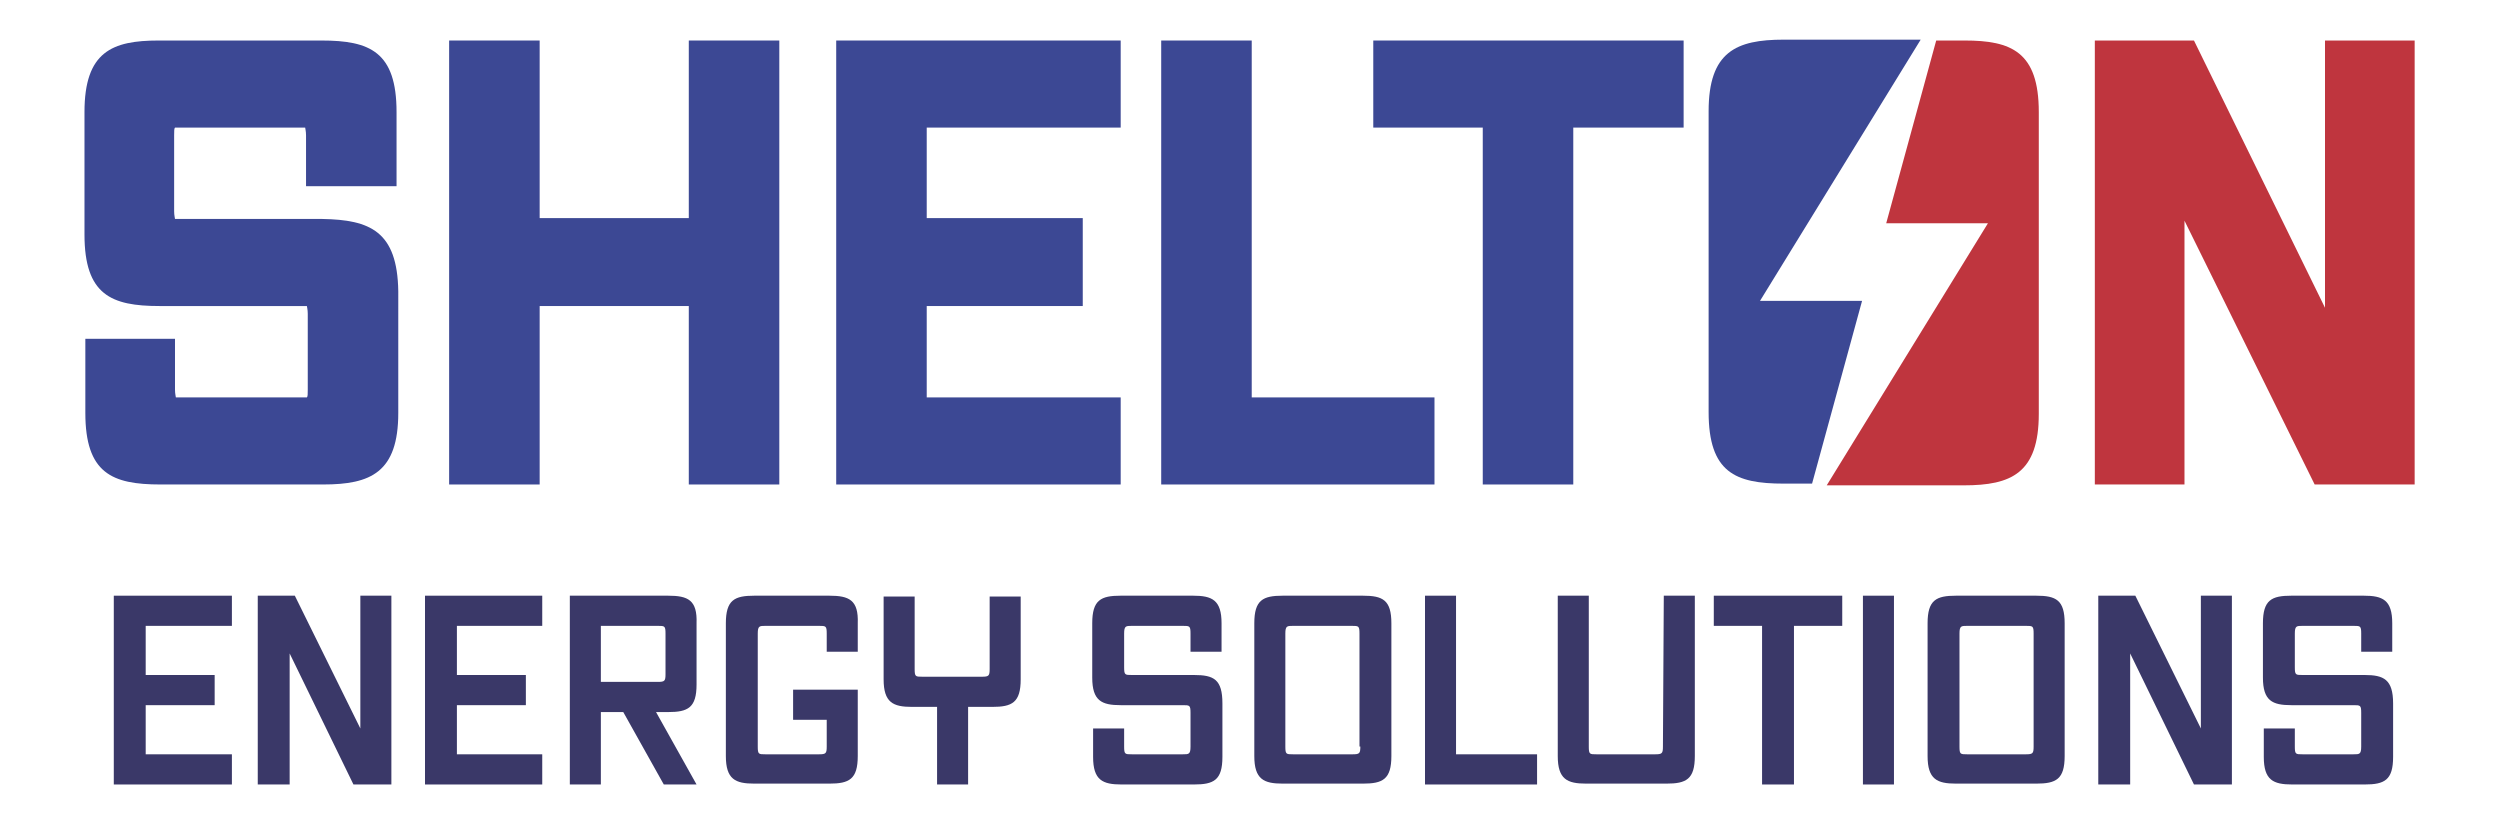
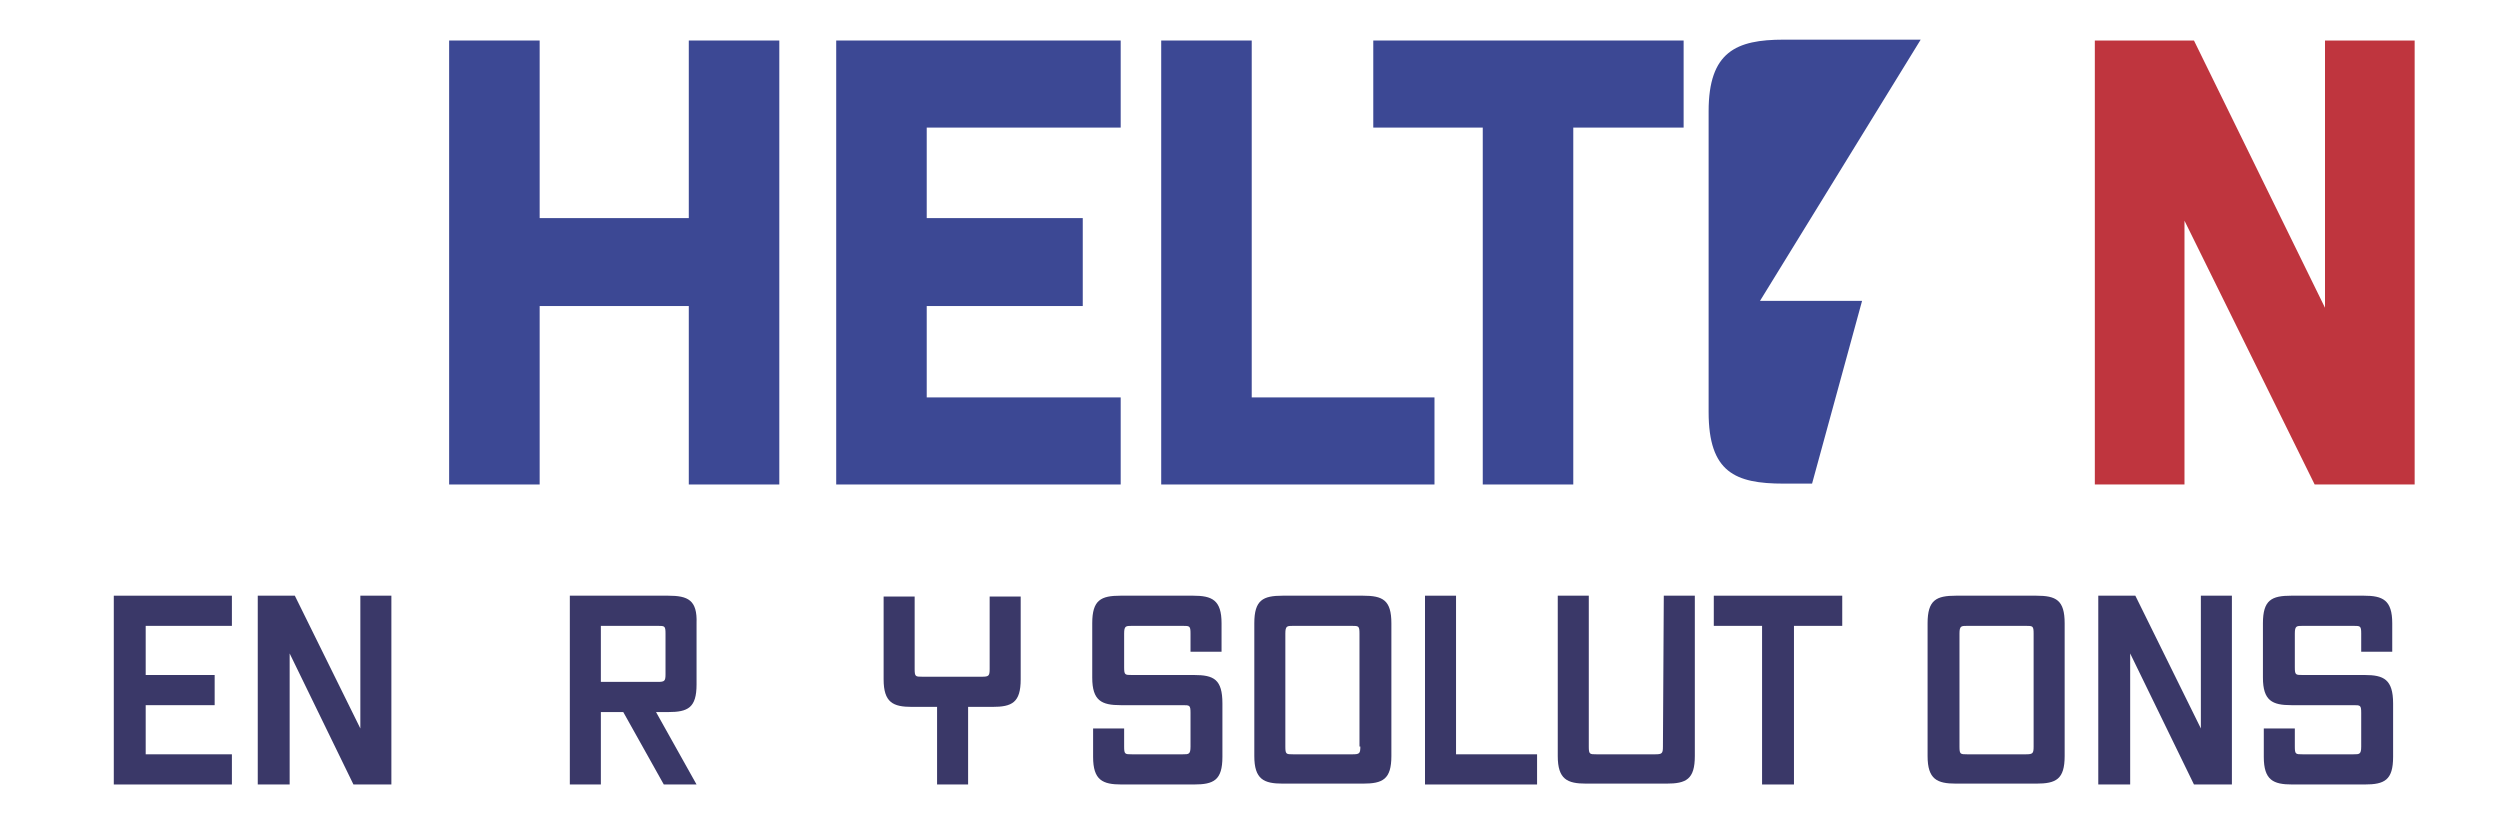
<svg xmlns="http://www.w3.org/2000/svg" version="1.1" id="Layer_1" x="0px" y="0px" viewBox="0 0 290 95" enable-background="new 0 0 290 95" xml:space="preserve">
  <g>
-     <path fill="#3C4894" d="M37.4,25.4H21.2c-0.2,0-0.7,0-0.9,0c0-0.1-0.1-0.4-0.1-0.9v-8.8c0-0.5,0-0.8,0.1-0.9c0.2,0,0.7,0,0.9,0   h13.3c0.2,0,0.7,0,0.9,0c0,0.1,0.1,0.4,0.1,0.9v5.9H46V13c0-7-3.1-8.3-8.7-8.3H18.4C13,4.7,9.8,6,9.8,13v14.2c0,7,3.1,8.3,8.7,8.3   h16.2c0.2,0,0.7,0,0.9,0c0,0.1,0.1,0.4,0.1,0.9v8.8c0,0.5,0,0.8-0.1,0.9c-0.2,0-0.7,0-0.9,0H21.3c-0.2,0-0.7,0-0.9,0   c0-0.1-0.1-0.4-0.1-0.9v-5.9H9.9v8.6c0,7,3.1,8.3,8.7,8.3h18.9c5.5,0,8.7-1.4,8.7-8.3V33.8C46.1,26.8,42.9,25.5,37.4,25.4   L37.4,25.4z" />
    <polygon fill="#3C4894" points="62.6,35.5 79.9,35.5 79.9,56.2 90.4,56.2 90.4,4.7 79.9,4.7 79.9,25.3 62.6,25.3 62.6,4.7    52.1,4.7 52.1,56.2 62.6,56.2  " />
    <polygon fill="#3C4894" points="130,46.1 107.5,46.1 107.5,35.5 125.6,35.5 125.6,25.3 107.5,25.3 107.5,14.8 130,14.8 130,4.7    97,4.7 97,56.2 130,56.2  " />
    <polygon fill="#3C4894" points="166.4,46.1 145.2,46.1 145.2,4.7 134.7,4.7 134.7,56.2 166.4,56.2  " />
    <polygon fill="#3C4894" points="172,56.2 182.5,56.2 182.5,14.8 195.3,14.8 195.3,4.7 159.3,4.7 159.3,14.8 172,14.8  " />
    <polygon fill="#BF353E" points="269.7,4.7 269.7,35.7 254.5,4.7 243,4.7 243,56.2 253.4,56.2 253.4,25.6 268.5,56.2 280.1,56.2    280.1,4.7  " />
    <polygon fill="#3A3868" points="13.2,91 26.9,91 26.9,87.5 16.9,87.5 16.9,81.8 24.9,81.8 24.9,78.3 16.9,78.3 16.9,72.6    26.9,72.6 26.9,69.1 13.2,69.1  " />
    <polygon fill="#3A3868" points="41.8,84.5 34.2,69.1 29.9,69.1 29.9,91 33.6,91 33.6,75.8 41,91 45.4,91 45.4,69.1 41.8,69.1  " />
-     <polygon fill="#3A3868" points="49.3,91 62.9,91 62.9,87.5 53,87.5 53,81.8 61,81.8 61,78.3 53,78.3 53,72.6 62.9,72.6 62.9,69.1    49.3,69.1  " />
    <path fill="#3A3868" d="M77.2,78.2c0,0.8-0.1,0.9-0.9,0.9h-6.6v-6.5h6.6c0.8,0,0.9,0,0.9,0.9V78.2z M77.5,69.1H66.1V91h3.6v-8.4   h2.6L77,91h3.8l-4.7-8.4h1.4c2.3,0,3.3-0.5,3.3-3.2v-7.1C80.9,69.6,79.8,69.1,77.5,69.1L77.5,69.1z" />
-     <path fill="#3A3868" d="M96.2,69.1h-8.7c-2.3,0-3.3,0.5-3.3,3.2v15.4c0,2.7,1.1,3.2,3.3,3.2h8.7c2.3,0,3.3-0.5,3.3-3.2V80H92v3.5   h3.9v3.1c0,0.8-0.1,0.9-0.9,0.9h-6.2c-0.8,0-0.9,0-0.9-0.9V73.5c0-0.9,0.2-0.9,0.9-0.9H95c0.8,0,0.9,0,0.9,0.9v2.1h3.6v-3.3   C99.6,69.6,98.5,69.1,96.2,69.1z" />
    <path fill="#3A3868" d="M114.8,77.6c0,0.8-0.1,0.9-0.9,0.9H107c-0.8,0-0.9,0-0.9-0.9v-8.4h-3.6v9.6c0,2.7,1.1,3.2,3.3,3.2h2.9v9   h3.6v-9h2.8c2.3,0,3.3-0.5,3.3-3.2v-9.6h-3.6V77.6L114.8,77.6z" />
    <path fill="#3A3868" d="M138.5,78.3h-7.2c-0.8,0-0.9,0-0.9-0.9v-3.9c0-0.9,0.2-0.9,0.9-0.9h5.9c0.8,0,0.9,0,0.9,0.9v2.1h3.6v-3.3   c0-2.7-1.1-3.2-3.3-3.2h-8.4c-2.3,0-3.3,0.5-3.3,3.2v6.3c0,2.7,1.1,3.2,3.3,3.2h7.2c0.8,0,0.9,0,0.9,0.9v3.9c0,0.9-0.2,0.9-0.9,0.9   h-5.9c-0.8,0-0.9,0-0.9-0.9v-2.1h-3.6v3.3c0,2.7,1.1,3.2,3.3,3.2h8.4c2.3,0,3.3-0.5,3.3-3.2v-6.2C141.8,78.8,140.8,78.3,138.5,78.3   z" />
    <path fill="#3A3868" d="M157.8,86.6c0,0.8-0.1,0.9-0.9,0.9H150c-0.8,0-0.9,0-0.9-0.9V73.5c0-0.9,0.2-0.9,0.9-0.9h6.8   c0.8,0,0.9,0,0.9,0.9V86.6z M158.1,69.1h-9.3c-2.3,0-3.3,0.5-3.3,3.2v15.4c0,2.7,1.1,3.2,3.3,3.2h9.3c2.3,0,3.3-0.5,3.3-3.2V72.3   C161.4,69.6,160.4,69.1,158.1,69.1z" />
    <polygon fill="#3A3868" points="168.9,69.1 165.3,69.1 165.3,91 178.3,91 178.3,87.5 168.9,87.5  " />
    <path fill="#3A3868" d="M192.9,86.6c0,0.8-0.1,0.9-0.9,0.9h-6.8c-0.8,0-0.9,0-0.9-0.9V69.1h-3.6v18.6c0,2.7,1.1,3.2,3.3,3.2h9.3   c2.3,0,3.3-0.5,3.3-3.2V69.1h-3.6L192.9,86.6L192.9,86.6z" />
    <polygon fill="#3A3868" points="198.8,72.6 204.4,72.6 204.4,91 208.1,91 208.1,72.6 213.7,72.6 213.7,69.1 198.8,69.1  " />
-     <polygon fill="#3A3868" points="216.1,91 219.7,91 219.7,69.1 216.1,69.1  " />
    <path fill="#3A3868" d="M235.9,86.6c0,0.8-0.1,0.9-0.9,0.9h-6.8c-0.8,0-0.9,0-0.9-0.9V73.5c0-0.9,0.2-0.9,0.9-0.9h6.8   c0.8,0,0.9,0,0.9,0.9V86.6z M236.2,69.1h-9.3c-2.3,0-3.3,0.5-3.3,3.2v15.4c0,2.7,1.1,3.2,3.3,3.2h9.3c2.3,0,3.3-0.5,3.3-3.2V72.3   C239.5,69.6,238.5,69.1,236.2,69.1z" />
    <polygon fill="#3A3868" points="255.3,84.5 247.7,69.1 243.4,69.1 243.4,91 247.1,91 247.1,75.8 254.5,91 258.9,91 258.9,69.1    255.3,69.1  " />
    <path fill="#3A3868" d="M274.3,78.3h-7.2c-0.8,0-0.9,0-0.9-0.9v-3.9c0-0.9,0.2-0.9,0.9-0.9h5.9c0.8,0,0.9,0,0.9,0.9v2.1h3.6v-3.3   c0-2.7-1.1-3.2-3.3-3.2h-8.4c-2.3,0-3.3,0.5-3.3,3.2v6.3c0,2.7,1.1,3.2,3.3,3.2h7.2c0.8,0,0.9,0,0.9,0.9v3.9c0,0.9-0.2,0.9-0.9,0.9   h-5.9c-0.8,0-0.9,0-0.9-0.9v-2.1h-3.6v3.3c0,2.7,1.1,3.2,3.3,3.2h8.4c2.3,0,3.3-0.5,3.3-3.2v-6.2C277.6,78.8,276.5,78.3,274.3,78.3   z" />
    <path fill="#3C4894" d="M204.1,35l18.7-30.4h-15.9c-5.5,0-8.7,1.4-8.7,8.3v34.9c0,7,3.1,8.3,8.7,8.3h3.3l5.8-21.2H204.1L204.1,35z" />
-     <path fill="#BF353E" d="M227.9,4.7h-3.3l-5.8,21.2h11.8l-18.7,30.4h15.9c5.5,0,8.7-1.4,8.7-8.3V13C236.5,6,233.3,4.7,227.9,4.7   L227.9,4.7z" />
  </g>
</svg>